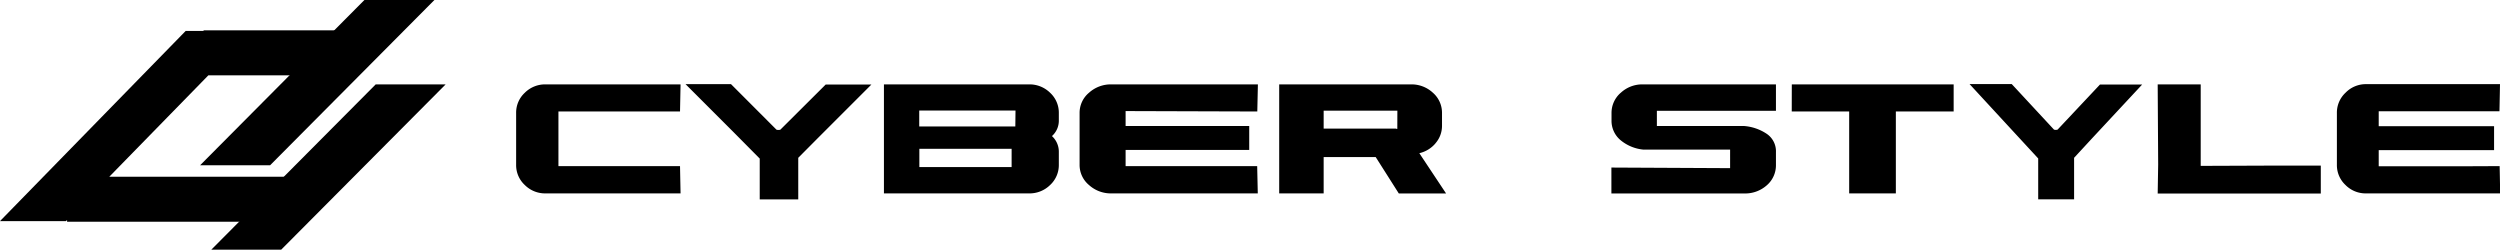
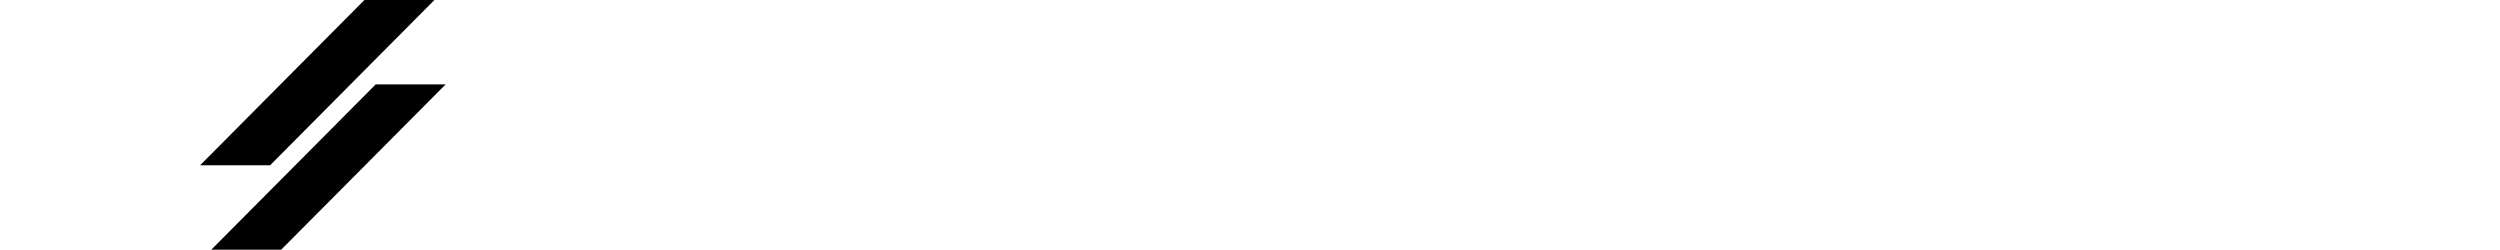
<svg xmlns="http://www.w3.org/2000/svg" width="147.4mm" height="14.72mm" viewBox="0 0 417.82 41.72">
  <defs>
    <style>.cls-1{fill:#000000;}</style>
  </defs>
  <g id="レイヤー_2" data-name="レイヤー 2">
    <g id="レイヤー_1-2" data-name="レイヤー 1">
-       <path class="cls-1" d="M343.57,22l-.06-.06.06.05Zm.31-.34a1,1,0,0,1-.6,0l-7.06-7.61h-7.05l7.38,8h0l4.09,4.43v6.83h6V26.37l3-3.25h0l8.38-9h-7.05ZM130.08,22,130,22l.07.05Zm.34-.33a1.13,1.13,0,0,1-.65,0l-7.6-7.61h-7.6l8,8h0l4.4,4.44v6.82h6.44V26.37l3.23-3.25h0l9-9H138Zm39.27-.54H153.63V18.47l16.09,0Zm-.62,6.79H153.65V24.87h15.42ZM172,14.1H147.73v4.36h0v2.68h0V32.32H172a4.89,4.89,0,0,0,3.5-1.4,4.53,4.53,0,0,0,1.46-3.39V25.39a3.54,3.54,0,0,0-1.15-2.65,3.45,3.45,0,0,0,1.15-2.66V18.89a4.53,4.53,0,0,0-1.46-3.39A4.89,4.89,0,0,0,172,14.1ZM410.8,27.79H397.55v-2.7h19.28v-4H397.55v-2.5h20.18l.09-4.53H395.4A4.73,4.73,0,0,0,392,15.5a4.54,4.54,0,0,0-1.44,3.39v8.64A4.54,4.54,0,0,0,392,30.92a4.73,4.73,0,0,0,3.43,1.4h22.42l-.09-4.56Zm-43-.07V14.1h-7.19l.08,13.37-.08,4.87h27.26V27.67l-7.14,0Zm-68.35-9.09h9.6V32.32h7.8V18.63h9.66V14.1H299.46Zm-28.61-3.1a4.44,4.44,0,0,0-1.51,3.36v1.22a4.21,4.21,0,0,0,1.47,3.28A7,7,0,0,0,274.65,25h14.5V28.1L269.31,28v4.33H291.5A5.44,5.44,0,0,0,295.24,31a4.41,4.41,0,0,0,1.57-3.4V25.42a3.52,3.52,0,0,0-1.53-3.05,7.89,7.89,0,0,0-3.9-1.32H276.91V18.52l19.9,0V14.1l-22.25,0A5.27,5.27,0,0,0,270.85,15.53Zm-60.71,3.1.1-4.53H185.78A5.44,5.44,0,0,0,182,15.5a4.36,4.36,0,0,0-1.57,3.39v8.64A4.36,4.36,0,0,0,182,30.92a5.44,5.44,0,0,0,3.75,1.4h24.46l-.1-4.56-7.56,0H188.12v-2.7h20.66v-4H188.12v-2.5Zm23.4,2.91h-.18v-.05H221.22v-3h12.32Zm6.38,2.4A4.41,4.41,0,0,0,241,21V18.89a4.44,4.44,0,0,0-1.52-3.39,5.22,5.22,0,0,0-3.64-1.4H213.79V32.32h7.43V26.25h8.7l3.86,6.08h7.9l-4.47-6.73A5,5,0,0,0,239.92,23.94ZM113.65,18.63l.09-4.53H91.17a4.79,4.79,0,0,0-3.46,1.4,4.52,4.52,0,0,0-1.45,3.39v8.64a4.52,4.52,0,0,0,1.45,3.39,4.79,4.79,0,0,0,3.46,1.4h22.57l-.09-4.56-7,0H93.33V18.63Z" />
-       <polygon class="cls-1" points="58.1 12.59 58.1 5.07 34.02 5.07 34.02 5.17 31.03 5.17 0 36.95 11.03 36.95 11.21 36.76 11.21 37.05 50.34 37.05 50.34 29.53 18.27 29.53 34.82 12.59 58.1 12.59" />
      <path class="cls-1" d="M62.79,14.1,35.32,41.72H47L74.48,14.1ZM72.6,0H60.9L33.44,27.62h11.7Z" />
    </g>
  </g>
</svg>